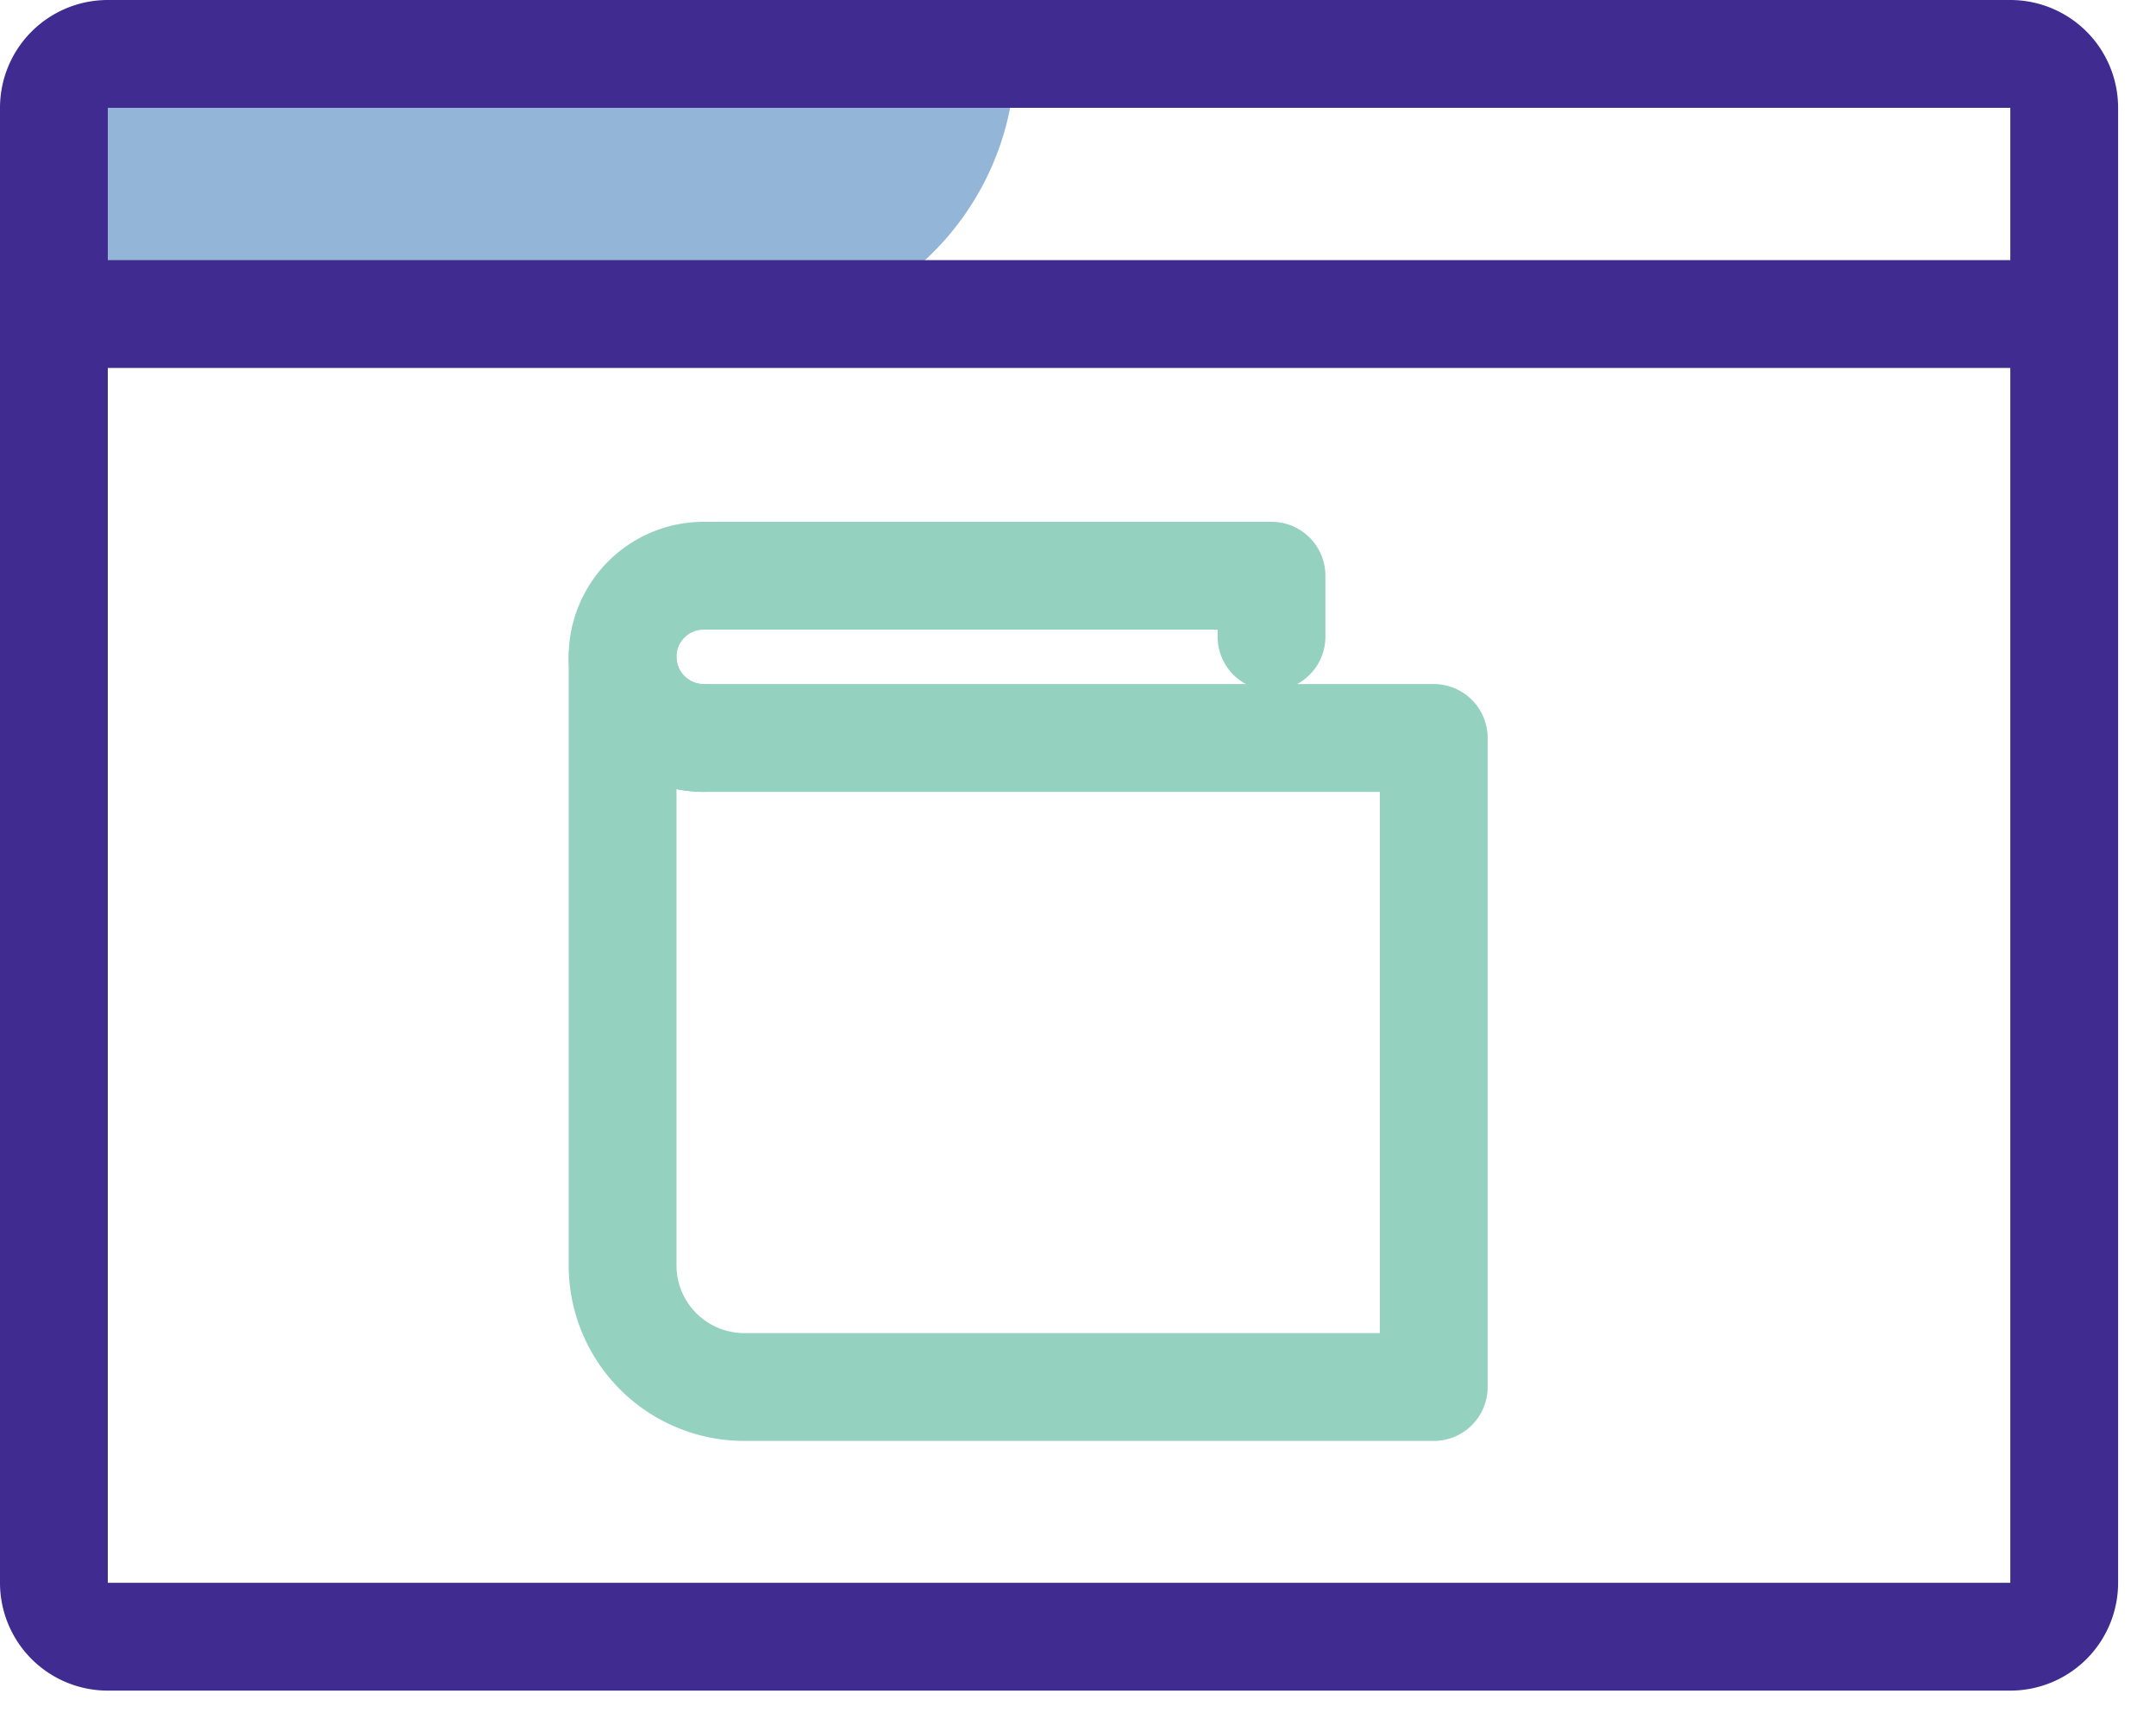
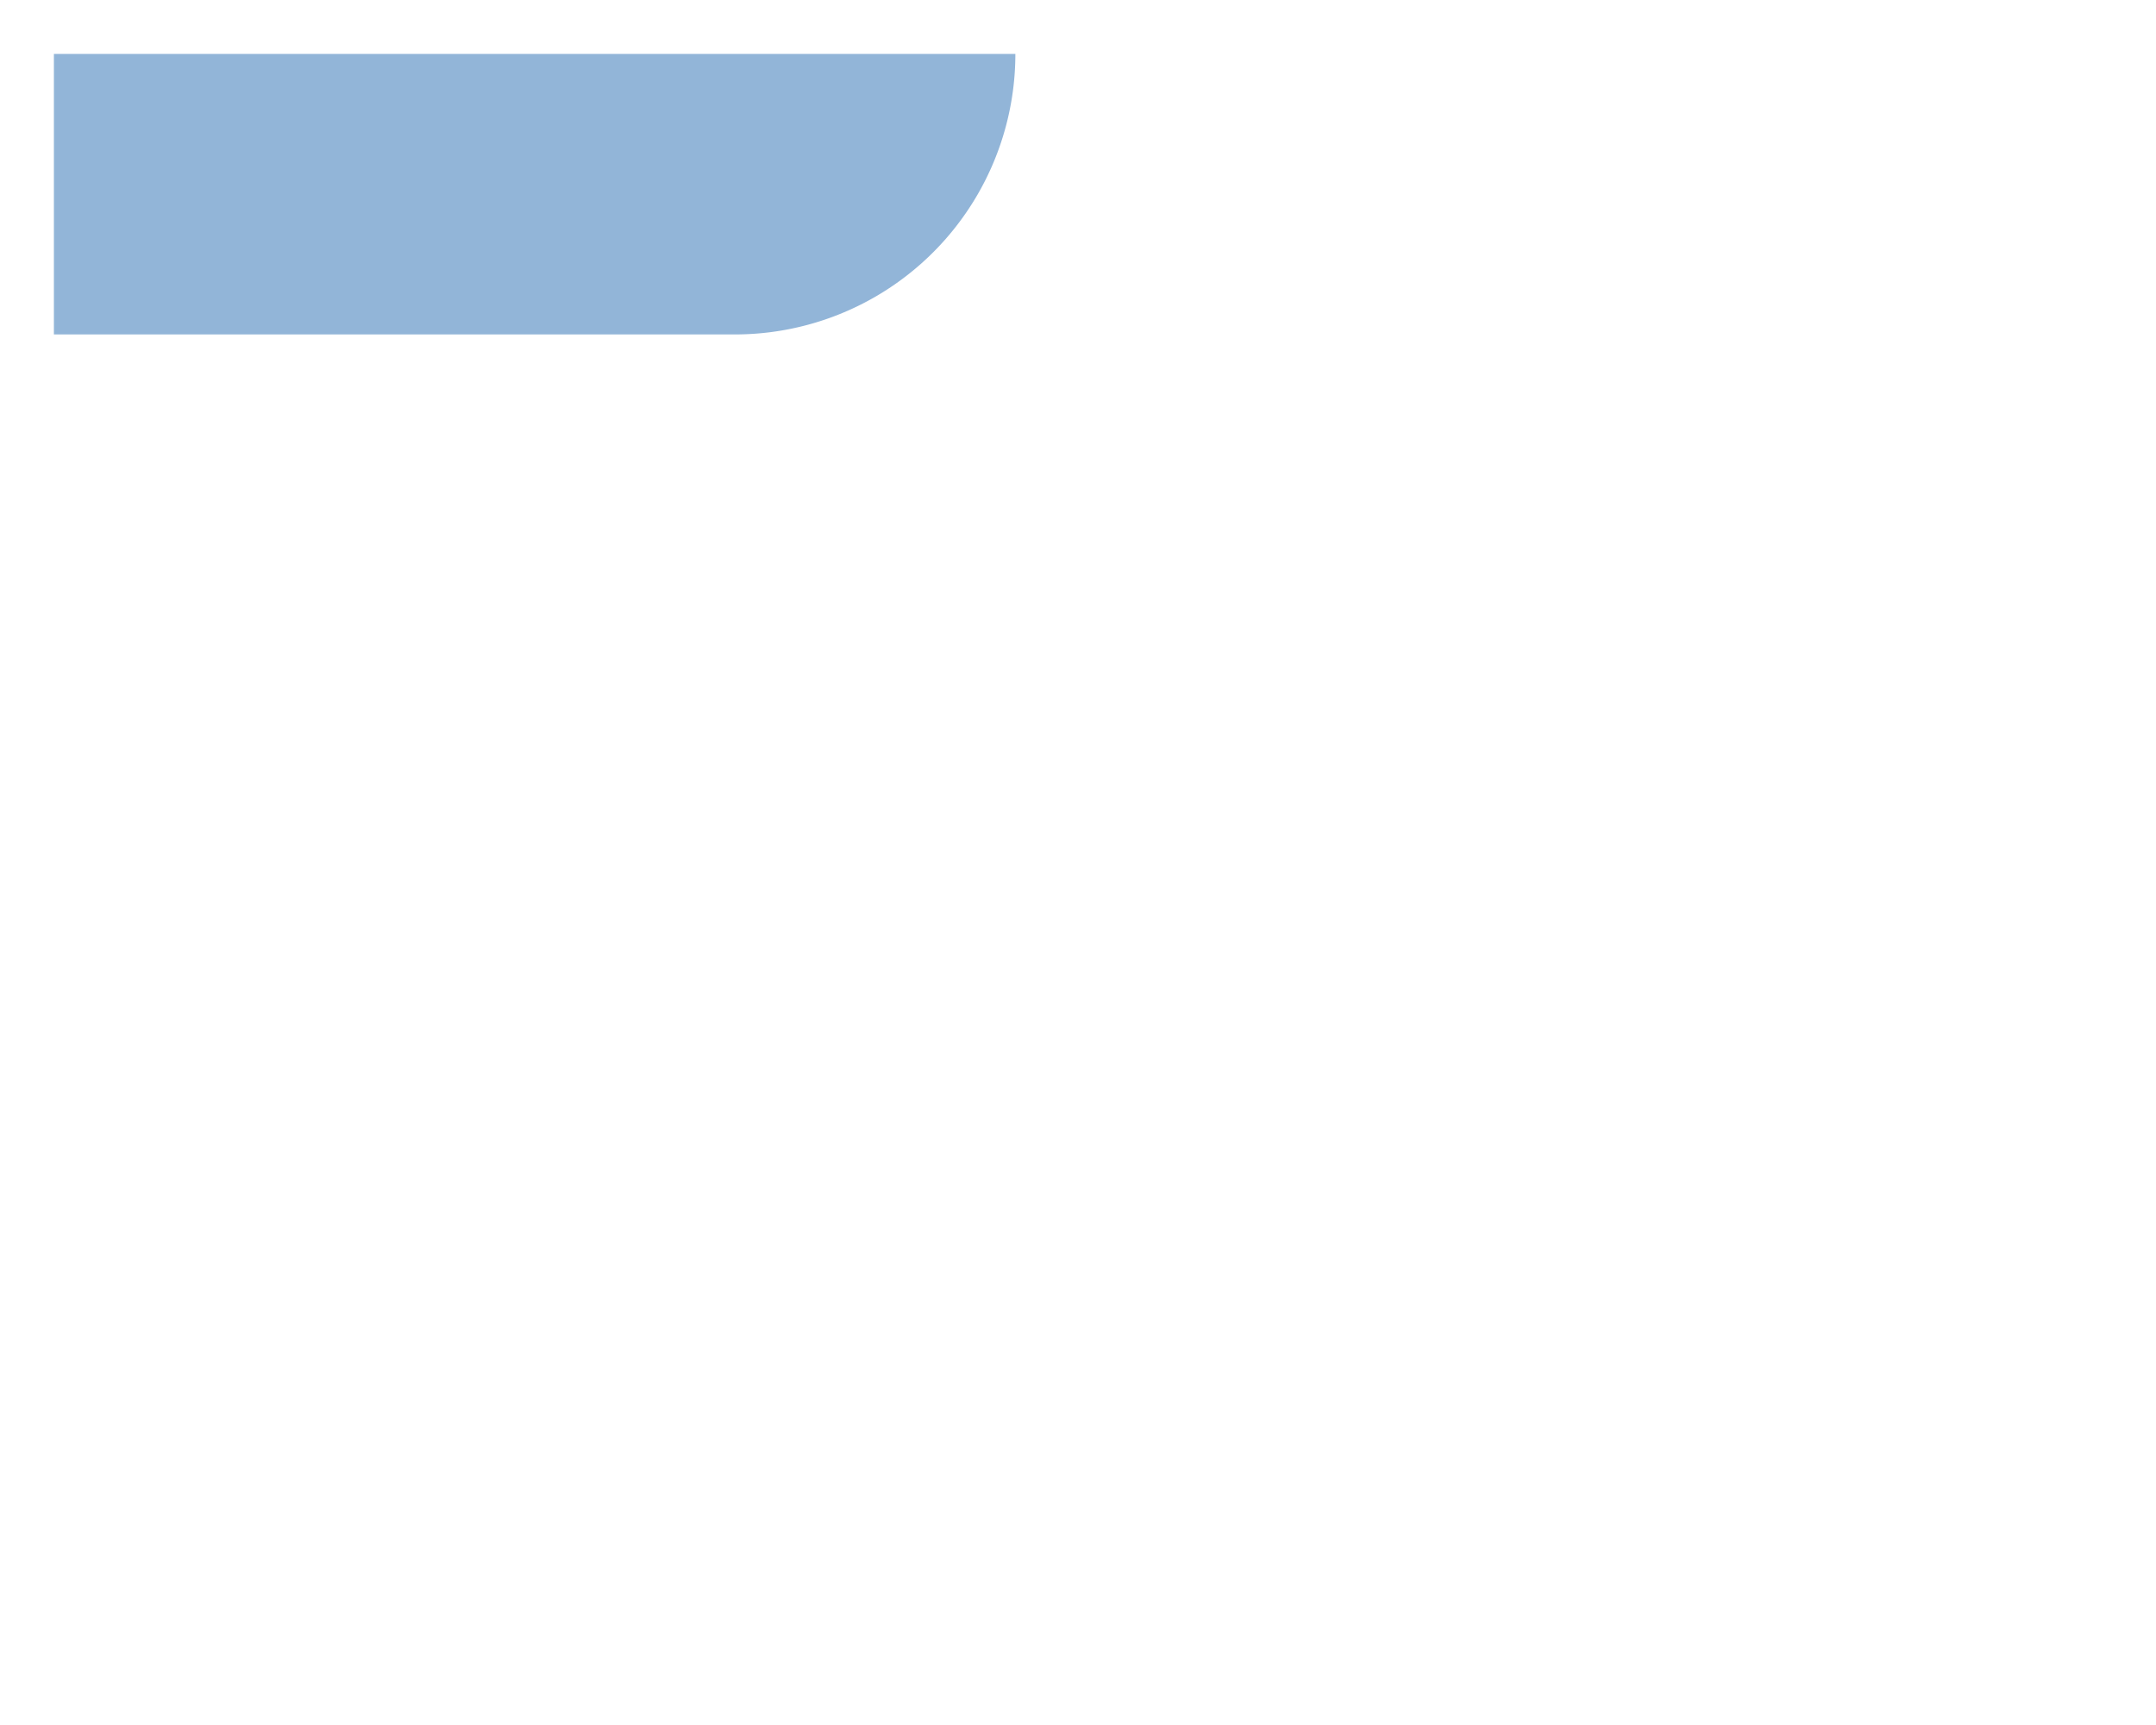
<svg xmlns="http://www.w3.org/2000/svg" width="40" height="32">
  <g fill="none" fill-rule="evenodd">
    <path d="M13.634 6.204H1V1h17.838a5.204 5.204 0 01-5.204 5.204z" fill="#92B5D8" />
-     <path d="M37.297 1H2a1 1 0 00-1 1v27.362a1 1 0 001 1h35.297a1 1 0 001-1V2a1 1 0 00-1-1zM1 5.826h37.297" stroke="#402B91" stroke-width="2" />
-     <path d="M26.6 18.205V13.69H13.056a1.505 1.505 0 01-1.505-1.505v11.288a2.257 2.257 0 002.257 2.257H26.6V18.205z" stroke="#94D1BE" stroke-width="2" stroke-linecap="round" stroke-linejoin="round" />
-     <path d="M23.59 11.81v-1.13H13.056a1.505 1.505 0 000 3.01" stroke="#94D1BE" stroke-width="2" stroke-linecap="round" stroke-linejoin="round" />
  </g>
</svg>